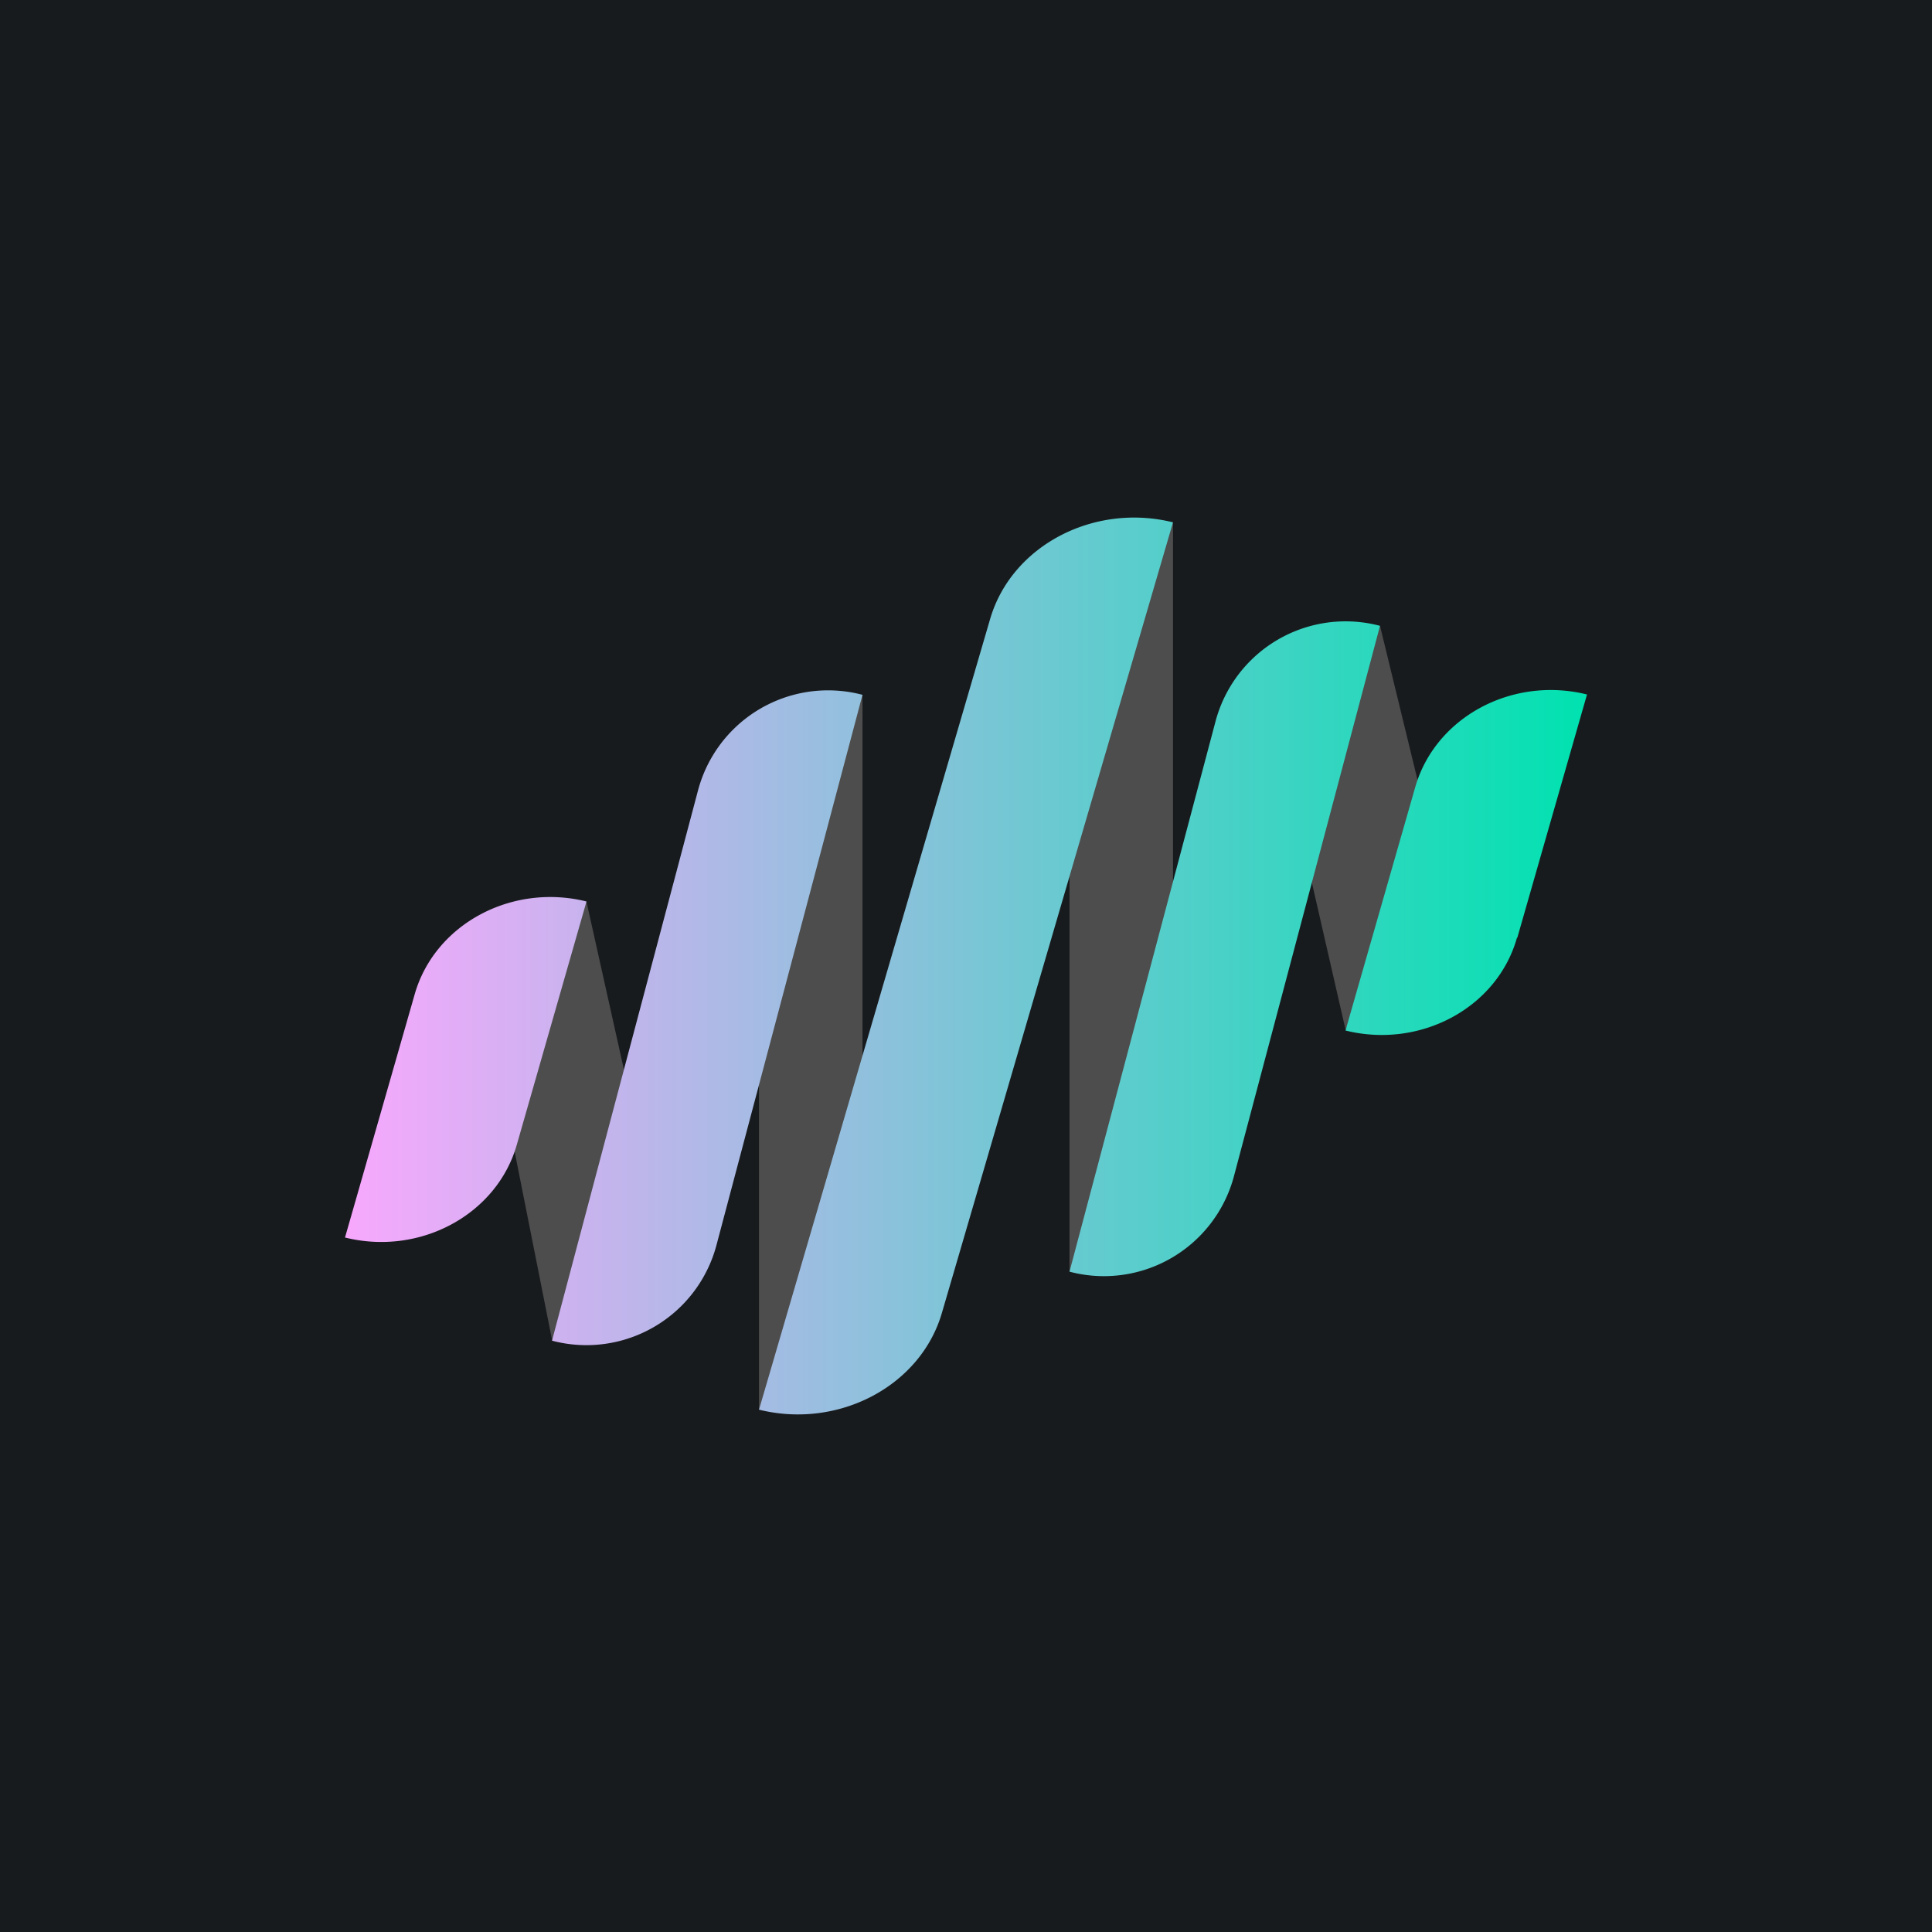
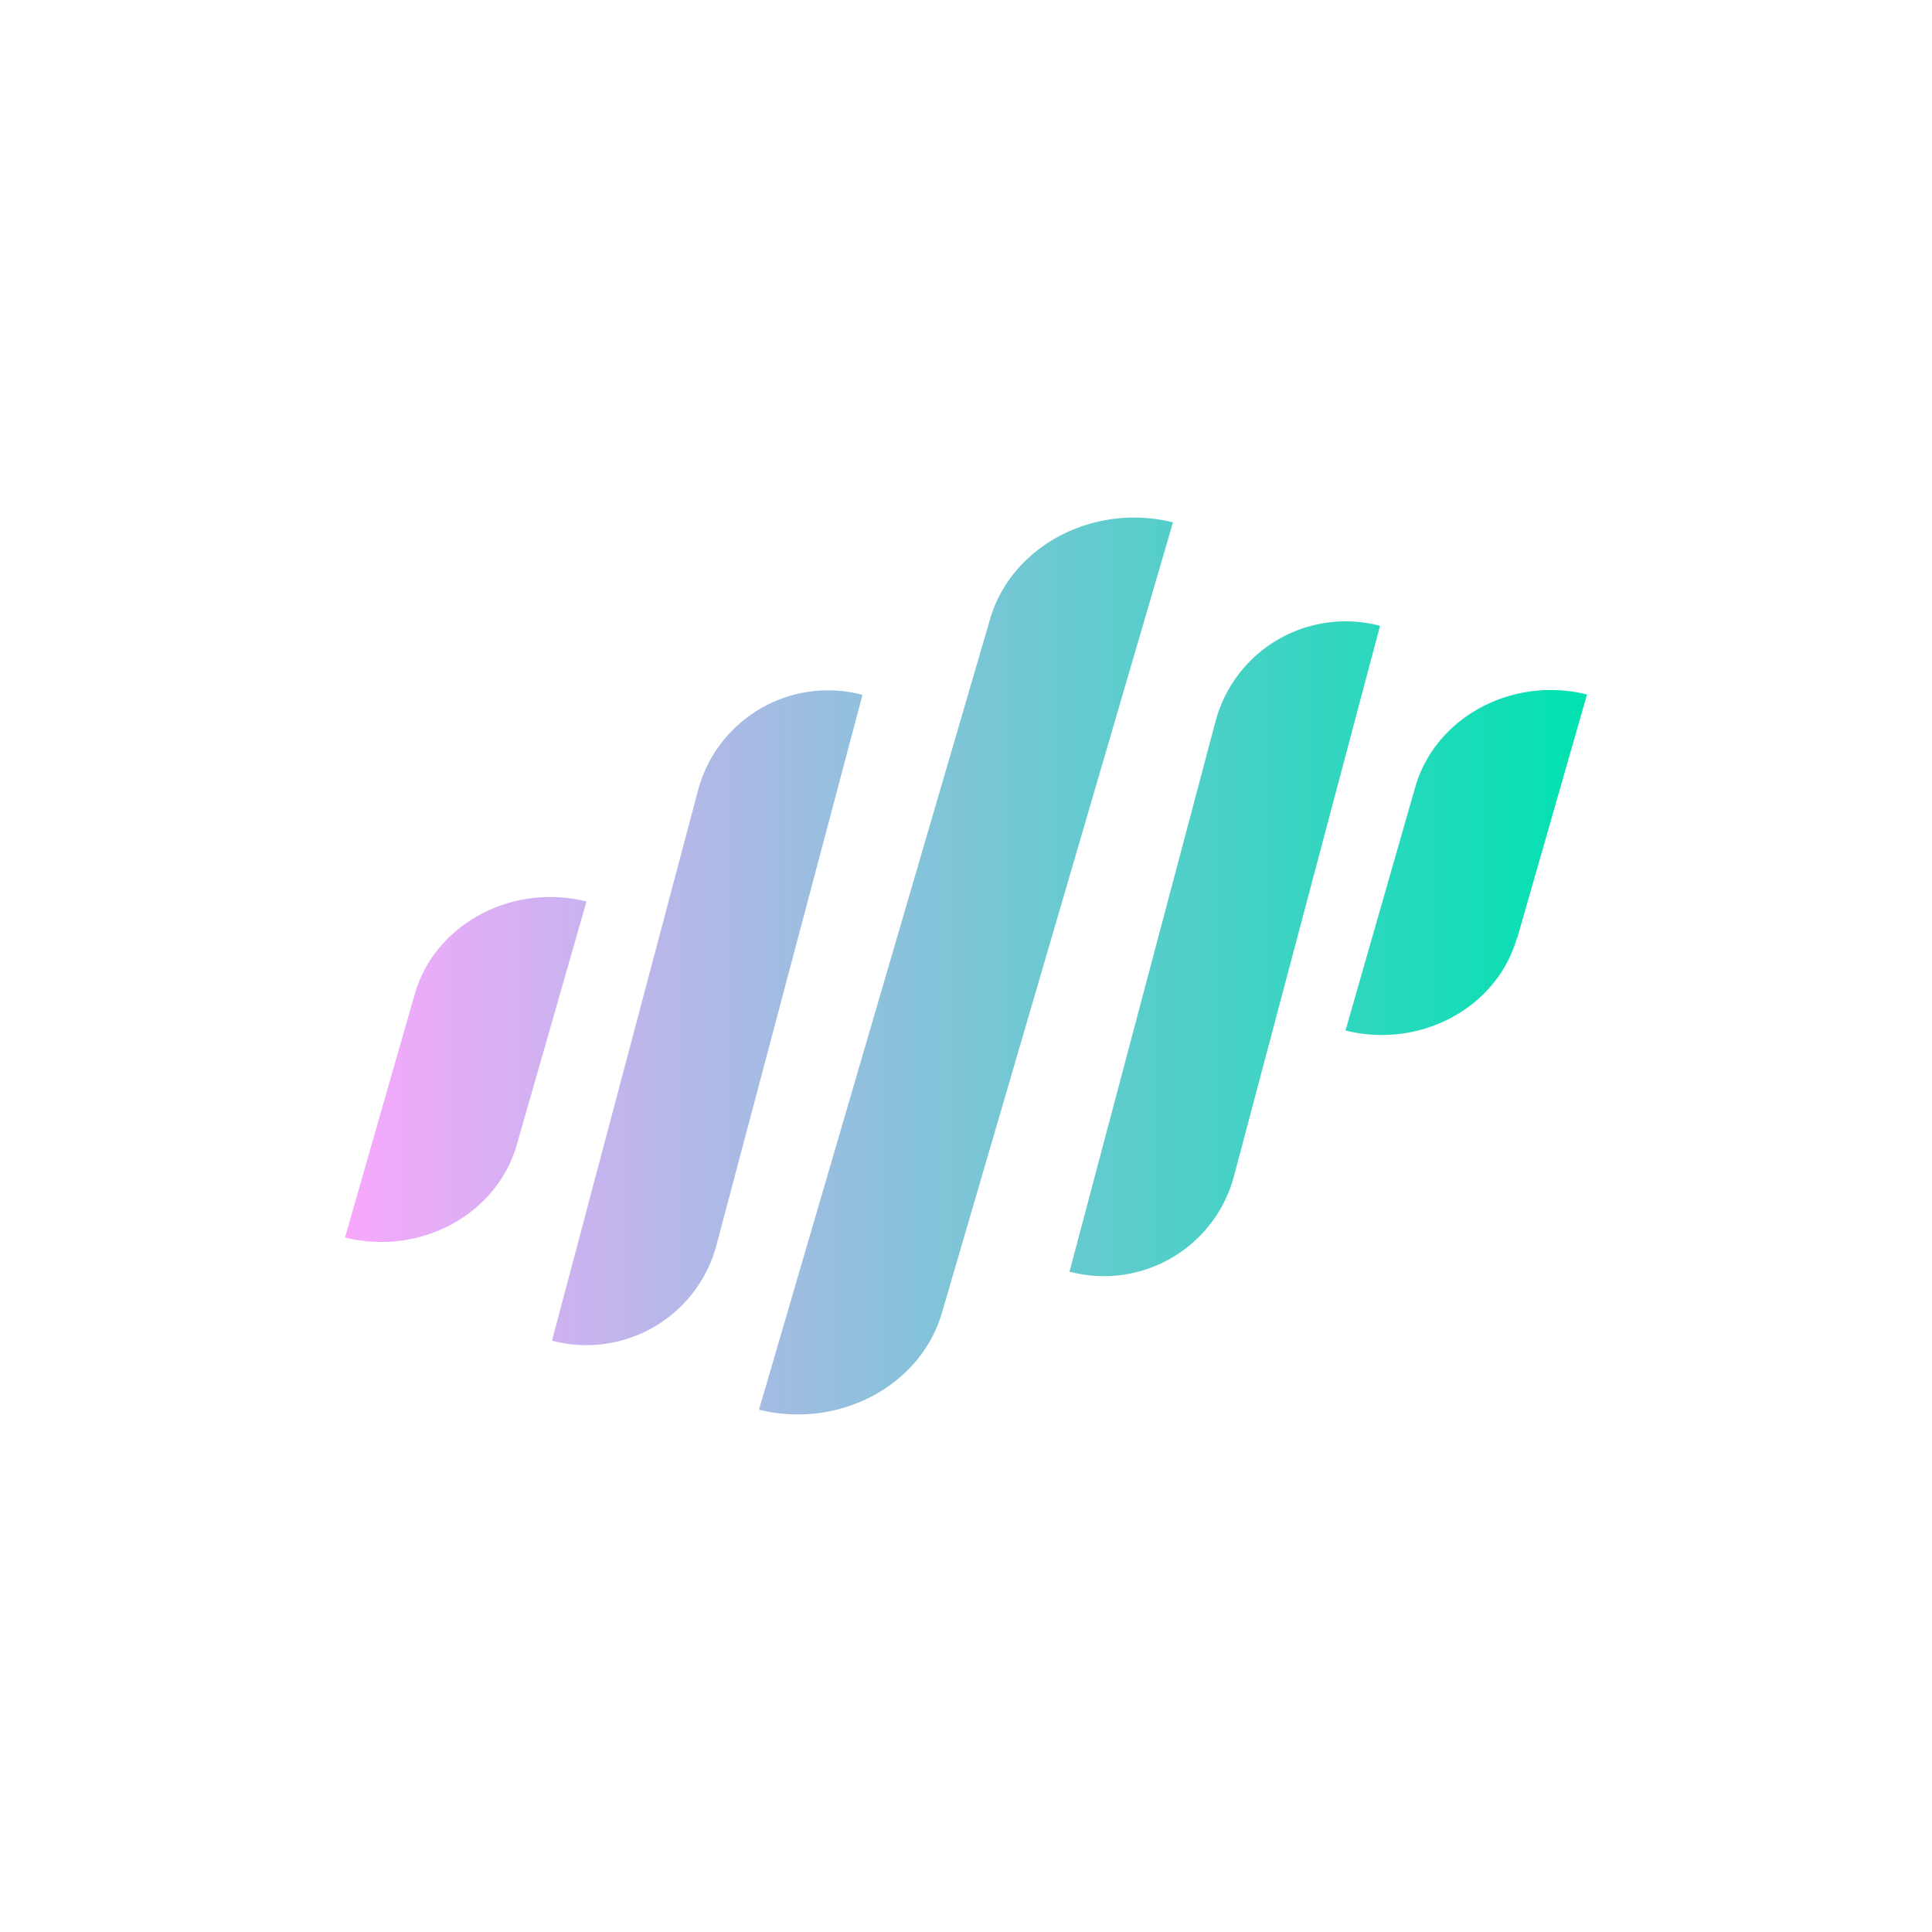
<svg xmlns="http://www.w3.org/2000/svg" width="56" height="56" viewBox="0 0 56 56">
-   <path fill="#181B1E" d="M0 0h56v56H0z" />
-   <path d="M37.34 22.59 39 29.84l2.57-5.25L40 18.14l-2.66 4.45ZM14.49 31.23l1.51 7.6L18.53 33 17 26.14l-2.51 5.1ZM22 26.8v14.06l1.76-.15L25 35.29V20.14l-3 6.65ZM31 21.65v15.21l1.76-1.3 1.24-5.4V15.14l-3 6.5Z" fill="#4D4D4D" />
+   <path fill="#181B1E" d="M0 0h56H0z" />
  <path d="M22 40.86c2.3.57 4.68-.68 5.3-2.8L34 15.14c-2.3-.57-4.68.68-5.3 2.8L22 40.86Zm-1.23-4.78A3.9 3.9 0 0 1 16 38.86l4.23-15.94A3.9 3.9 0 0 1 25 20.14l-4.23 15.94Zm15-2A3.9 3.9 0 0 1 31 36.86l4.23-15.94A3.9 3.9 0 0 1 40 18.14l-4.23 15.94Zm8.2-6.9c-.57 2.03-2.8 3.23-4.97 2.69l2.02-7.05c.58-2.03 2.81-3.23 4.98-2.69l-2.02 7.05ZM10 35.87c2.17.54 4.4-.66 4.98-2.69L17 26.13c-2.17-.54-4.4.66-4.98 2.69L10 35.87Z" fill="url(#a3bz5irox)" />
  <defs>
    <linearGradient id="a3bz5irox" x1="9.98" y1="20.38" x2="46" y2="20.38" gradientUnits="userSpaceOnUse">
      <stop stop-color="#F8A8FD" />
      <stop offset="1" stop-color="#00E2B0" />
    </linearGradient>
  </defs>
</svg>